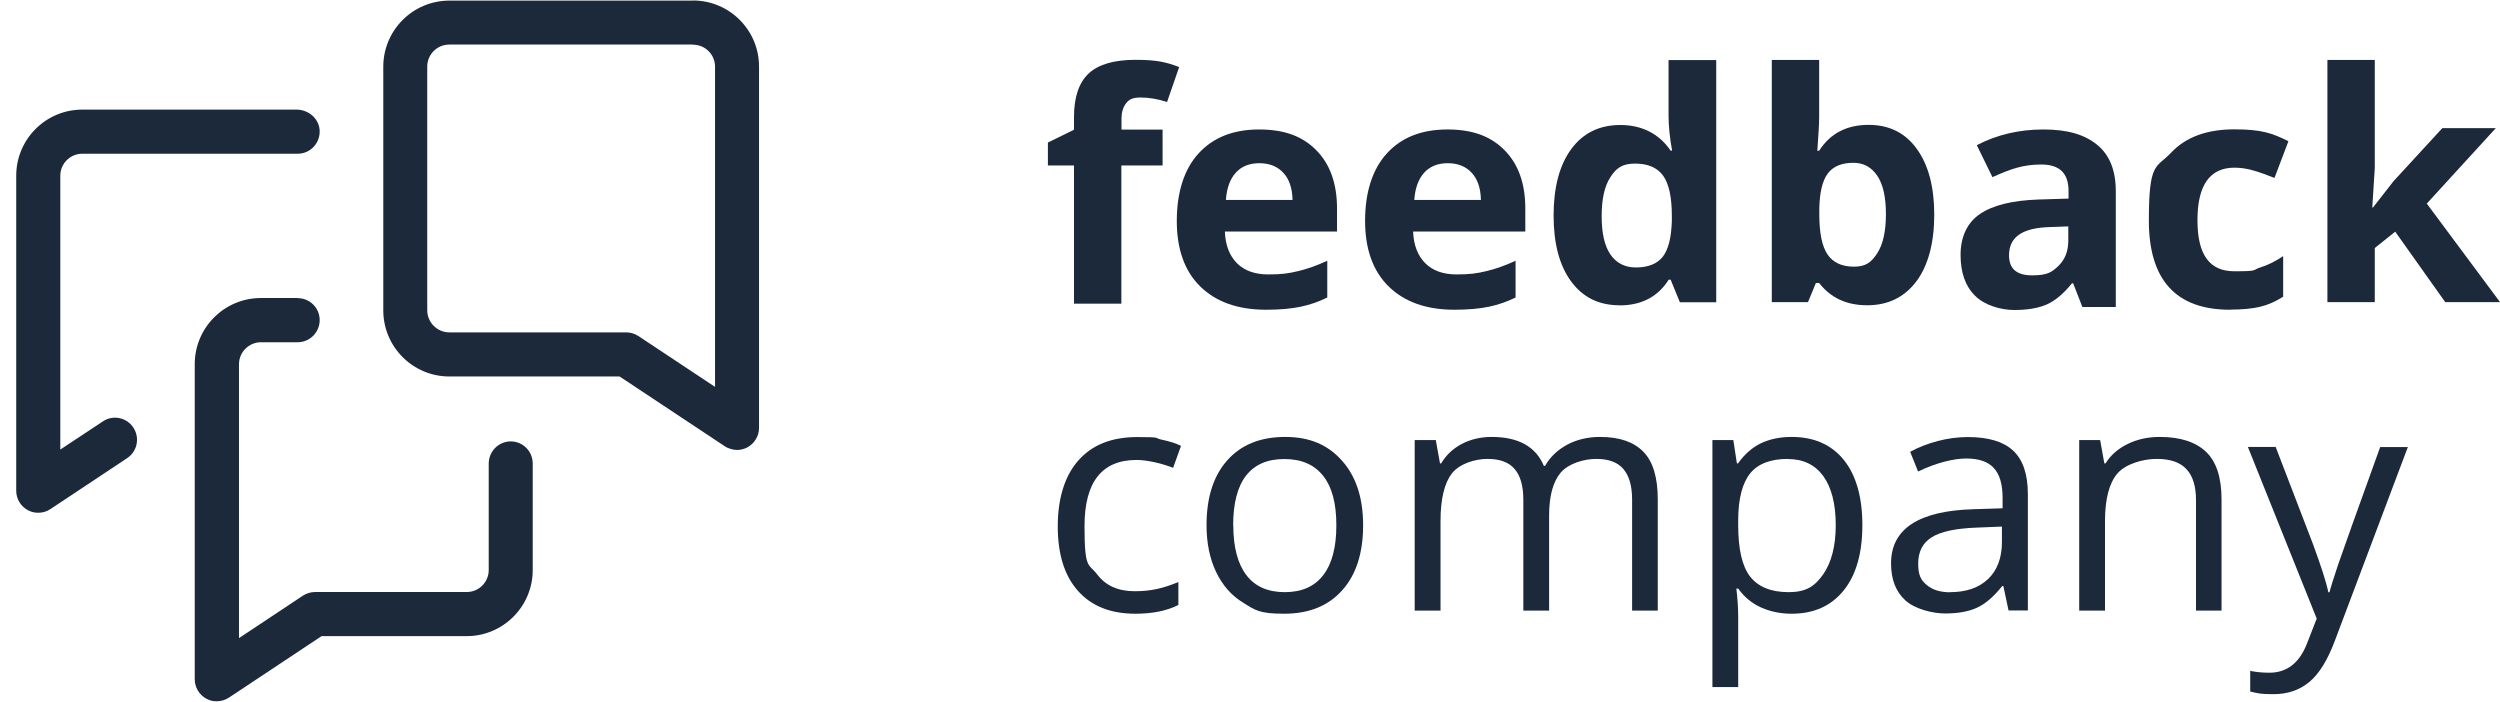
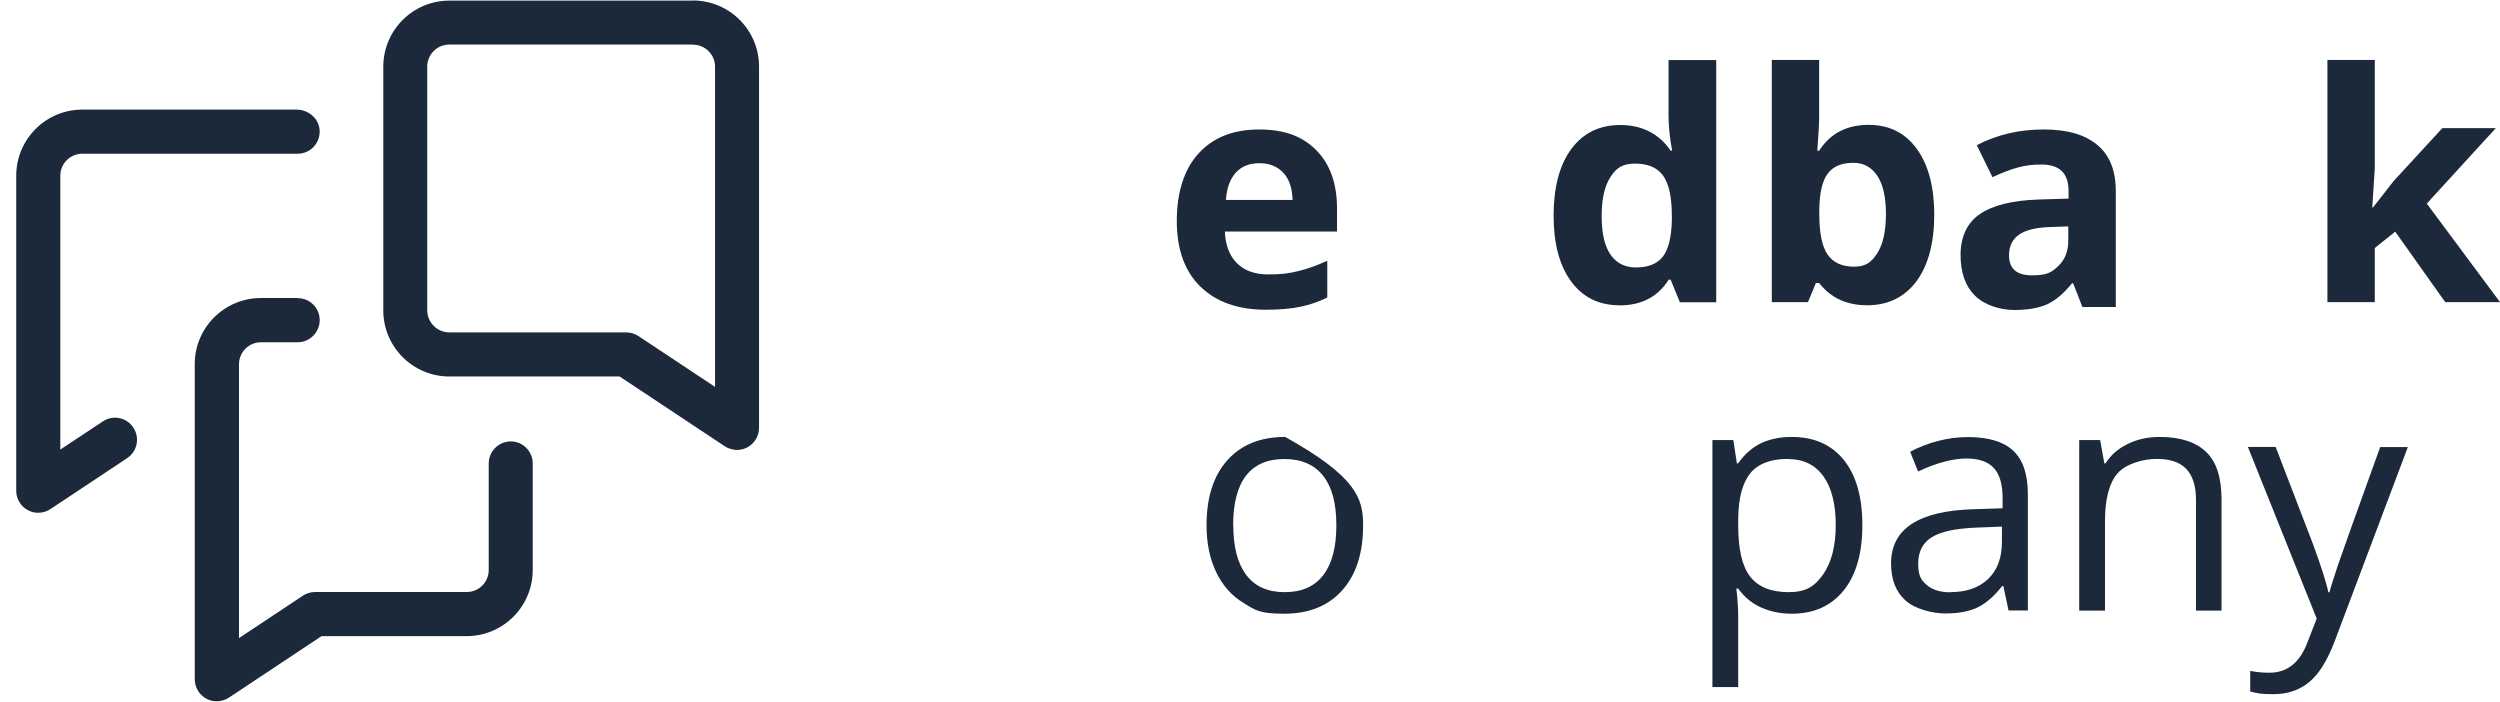
<svg xmlns="http://www.w3.org/2000/svg" width="57" height="16" viewBox="0 0 57 16" fill="none">
-   <path d="M26.504 3.772H25.567V6.924H24.487V3.772H23.892V3.25L24.487 2.958V2.667C24.487 2.217 24.598 1.887 24.82 1.677C25.042 1.469 25.399 1.364 25.889 1.364C26.378 1.364 26.594 1.418 26.885 1.529L26.609 2.325C26.393 2.256 26.192 2.223 26.006 2.223C25.82 2.223 25.741 2.268 25.672 2.358C25.603 2.448 25.57 2.565 25.57 2.706V2.955H26.507V3.769" fill="#1B293A" />
  <path d="M28.713 3.721C28.485 3.721 28.305 3.793 28.173 3.94C28.044 4.084 27.969 4.291 27.951 4.558H29.47C29.464 4.291 29.395 4.084 29.26 3.94C29.125 3.793 28.941 3.721 28.713 3.721ZM28.866 7.062C28.227 7.062 27.729 6.885 27.368 6.534C27.008 6.182 26.831 5.681 26.831 5.036C26.831 4.39 26.996 3.859 27.329 3.496C27.663 3.132 28.122 2.952 28.707 2.952C29.293 2.952 29.704 3.111 30.016 3.43C30.328 3.748 30.484 4.189 30.484 4.753V5.279H27.927C27.939 5.585 28.029 5.825 28.2 5.999C28.371 6.17 28.608 6.257 28.917 6.257C29.227 6.257 29.383 6.233 29.596 6.182C29.809 6.131 30.031 6.053 30.262 5.945V6.783C30.073 6.876 29.872 6.948 29.656 6.993C29.44 7.038 29.179 7.062 28.869 7.062H28.866Z" fill="#1B293A" />
-   <path d="M33.009 3.721C32.781 3.721 32.601 3.793 32.469 3.94C32.34 4.084 32.264 4.291 32.246 4.558H33.765C33.759 4.291 33.69 4.084 33.555 3.94C33.42 3.793 33.237 3.721 33.009 3.721ZM33.162 7.062C32.523 7.062 32.024 6.885 31.664 6.534C31.304 6.182 31.124 5.681 31.124 5.036C31.124 4.39 31.289 3.859 31.622 3.496C31.955 3.132 32.415 2.952 33 2.952C33.585 2.952 33.997 3.111 34.309 3.43C34.621 3.748 34.777 4.189 34.777 4.753V5.279H32.219C32.231 5.585 32.322 5.825 32.493 5.999C32.664 6.17 32.901 6.257 33.21 6.257C33.519 6.257 33.675 6.233 33.889 6.182C34.102 6.131 34.324 6.053 34.555 5.945V6.783C34.366 6.876 34.165 6.948 33.949 6.993C33.732 7.038 33.471 7.062 33.162 7.062Z" fill="#1B293A" />
  <path d="M37.299 6.098C37.575 6.098 37.779 6.017 37.908 5.858C38.037 5.696 38.106 5.423 38.118 5.039V4.922C38.118 4.495 38.052 4.192 37.92 4.006C37.788 3.823 37.575 3.73 37.281 3.73C36.986 3.73 36.851 3.832 36.719 4.036C36.584 4.24 36.518 4.537 36.518 4.928C36.518 5.318 36.584 5.609 36.719 5.804C36.854 5.999 37.047 6.098 37.299 6.098ZM36.92 6.96C36.455 6.96 36.089 6.78 35.822 6.417C35.555 6.053 35.422 5.555 35.422 4.913C35.422 4.27 35.558 3.757 35.828 3.394C36.098 3.03 36.47 2.85 36.947 2.85C37.425 2.85 37.827 3.045 38.088 3.433H38.124C38.07 3.138 38.043 2.874 38.043 2.64V1.37H39.13V6.891H38.301L38.091 6.377H38.046C37.8 6.768 37.425 6.963 36.92 6.963V6.96Z" fill="#1B293A" />
  <path d="M42.258 3.712C41.991 3.712 41.795 3.793 41.672 3.958C41.549 4.123 41.486 4.393 41.48 4.771V4.889C41.48 5.315 41.543 5.618 41.669 5.804C41.795 5.987 41.997 6.08 42.27 6.08C42.543 6.08 42.669 5.978 42.801 5.774C42.933 5.57 42.999 5.273 42.999 4.883C42.999 4.492 42.933 4.201 42.801 4.006C42.669 3.811 42.489 3.712 42.258 3.712ZM42.606 2.847C43.074 2.847 43.441 3.03 43.705 3.397C43.969 3.763 44.101 4.264 44.101 4.898C44.101 5.531 43.963 6.059 43.69 6.42C43.416 6.78 43.044 6.96 42.573 6.96C42.102 6.96 41.741 6.792 41.477 6.453H41.402L41.222 6.888H40.397V1.367H41.477V2.652C41.477 2.814 41.462 3.075 41.435 3.436H41.477C41.729 3.042 42.105 2.847 42.603 2.847H42.606Z" fill="#1B293A" />
  <path d="M47.157 5.162L46.739 5.177C46.424 5.186 46.19 5.243 46.037 5.348C45.884 5.453 45.806 5.609 45.806 5.822C45.806 6.128 45.98 6.278 46.331 6.278C46.682 6.278 46.782 6.206 46.932 6.062C47.082 5.918 47.157 5.726 47.157 5.489V5.162ZM47.478 6.999L47.268 6.459H47.241C47.058 6.687 46.872 6.846 46.679 6.936C46.487 7.023 46.235 7.068 45.926 7.068C45.617 7.068 45.245 6.96 45.029 6.741C44.809 6.525 44.701 6.212 44.701 5.81C44.701 5.408 44.848 5.078 45.142 4.88C45.437 4.678 45.881 4.57 46.475 4.549L47.163 4.528V4.354C47.163 3.952 46.959 3.751 46.544 3.751C46.13 3.751 45.854 3.847 45.428 4.039L45.071 3.31C45.527 3.072 46.034 2.952 46.59 2.952C47.145 2.952 47.529 3.069 47.814 3.301C48.099 3.532 48.24 3.886 48.24 4.357V6.999H47.478Z" fill="#1B293A" />
-   <path d="M50.846 7.062C49.612 7.062 48.994 6.383 48.994 5.03C48.994 3.676 49.162 3.841 49.498 3.484C49.834 3.126 50.315 2.949 50.942 2.949C51.57 2.949 51.813 3.039 52.176 3.22L51.858 4.057C51.687 3.988 51.531 3.931 51.383 3.889C51.236 3.844 51.089 3.823 50.945 3.823C50.384 3.823 50.102 4.222 50.102 5.021C50.102 5.819 50.384 6.185 50.945 6.185C51.507 6.185 51.344 6.158 51.525 6.101C51.702 6.047 51.879 5.96 52.056 5.84V6.765C51.882 6.876 51.705 6.954 51.525 6.996C51.344 7.038 51.122 7.059 50.849 7.059" fill="#1B293A" />
  <path d="M54.103 4.732L54.574 4.129L55.685 2.922H56.904L55.331 4.642L57 6.888H55.751L54.611 5.282L54.145 5.654V6.888H53.065V1.367H54.145V3.829L54.088 4.732H54.103Z" fill="#1B293A" />
-   <path d="M25.886 13.993C25.321 13.993 24.886 13.819 24.58 13.474C24.27 13.129 24.117 12.636 24.117 12.003C24.117 11.37 24.273 10.85 24.589 10.496C24.901 10.142 25.348 9.965 25.927 9.965C26.507 9.965 26.3 9.986 26.489 10.025C26.675 10.064 26.822 10.112 26.927 10.166L26.747 10.667C26.618 10.616 26.474 10.571 26.321 10.538C26.168 10.505 26.03 10.487 25.913 10.487C25.123 10.487 24.727 10.991 24.727 11.997C24.727 13.003 24.823 12.841 25.015 13.096C25.207 13.351 25.492 13.48 25.87 13.48C26.249 13.48 26.528 13.411 26.867 13.27V13.792C26.606 13.927 26.279 13.993 25.886 13.993Z" fill="#1B293A" />
-   <path d="M28.119 11.976C28.119 12.471 28.218 12.85 28.416 13.111C28.614 13.372 28.905 13.501 29.293 13.501C29.68 13.501 29.971 13.372 30.169 13.114C30.37 12.855 30.469 12.477 30.469 11.976C30.469 11.475 30.37 11.105 30.169 10.85C29.968 10.595 29.674 10.466 29.284 10.466C28.893 10.466 28.608 10.592 28.41 10.844C28.215 11.096 28.116 11.475 28.116 11.976H28.119ZM31.079 11.976C31.079 12.609 30.92 13.105 30.602 13.459C30.283 13.816 29.842 13.993 29.278 13.993C28.713 13.993 28.62 13.912 28.353 13.747C28.083 13.585 27.876 13.351 27.729 13.045C27.582 12.739 27.509 12.381 27.509 11.973C27.509 11.34 27.669 10.844 27.984 10.493C28.299 10.139 28.74 9.962 29.302 9.962C29.863 9.962 30.277 10.142 30.599 10.505C30.92 10.865 31.079 11.358 31.079 11.973V11.976Z" fill="#1B293A" />
-   <path d="M37.212 13.921V11.391C37.212 11.081 37.145 10.847 37.014 10.694C36.881 10.538 36.674 10.463 36.395 10.463C36.116 10.463 35.759 10.568 35.582 10.778C35.407 10.988 35.32 11.313 35.32 11.751V13.921H34.732V11.391C34.732 11.081 34.666 10.847 34.534 10.694C34.402 10.538 34.195 10.463 33.913 10.463C33.63 10.463 33.273 10.574 33.102 10.796C32.931 11.018 32.844 11.379 32.844 11.883V13.921H32.255V10.034H32.736L32.832 10.565H32.859C32.97 10.376 33.126 10.229 33.33 10.121C33.531 10.016 33.759 9.962 34.009 9.962C34.618 9.962 35.014 10.181 35.2 10.622H35.227C35.344 10.418 35.51 10.259 35.732 10.139C35.951 10.022 36.203 9.962 36.482 9.962C36.923 9.962 37.251 10.076 37.47 10.301C37.689 10.526 37.797 10.889 37.797 11.385V13.921H37.209" fill="#1B293A" />
+   <path d="M28.119 11.976C28.119 12.471 28.218 12.85 28.416 13.111C28.614 13.372 28.905 13.501 29.293 13.501C29.68 13.501 29.971 13.372 30.169 13.114C30.37 12.855 30.469 12.477 30.469 11.976C30.469 11.475 30.37 11.105 30.169 10.85C29.968 10.595 29.674 10.466 29.284 10.466C28.893 10.466 28.608 10.592 28.41 10.844C28.215 11.096 28.116 11.475 28.116 11.976H28.119ZM31.079 11.976C31.079 12.609 30.92 13.105 30.602 13.459C30.283 13.816 29.842 13.993 29.278 13.993C28.713 13.993 28.62 13.912 28.353 13.747C28.083 13.585 27.876 13.351 27.729 13.045C27.582 12.739 27.509 12.381 27.509 11.973C27.509 11.34 27.669 10.844 27.984 10.493C28.299 10.139 28.74 9.962 29.302 9.962C30.92 10.865 31.079 11.358 31.079 11.973V11.976Z" fill="#1B293A" />
  <path d="M40.766 10.463C40.37 10.463 40.081 10.574 39.904 10.793C39.727 11.012 39.634 11.364 39.631 11.844V11.976C39.631 12.522 39.721 12.913 39.904 13.147C40.087 13.381 40.379 13.501 40.781 13.501C41.183 13.501 41.378 13.366 41.57 13.093C41.759 12.819 41.855 12.447 41.855 11.97C41.855 11.493 41.759 11.114 41.57 10.853C41.381 10.595 41.111 10.466 40.766 10.466V10.463ZM40.85 13.993C40.598 13.993 40.367 13.945 40.156 13.852C39.946 13.759 39.772 13.615 39.631 13.42H39.589C39.616 13.648 39.631 13.861 39.631 14.065V15.665H39.043V10.034H39.52L39.601 10.565H39.628C39.778 10.352 39.955 10.199 40.156 10.103C40.358 10.01 40.589 9.962 40.847 9.962C41.363 9.962 41.759 10.139 42.042 10.49C42.321 10.841 42.462 11.337 42.462 11.973C42.462 12.609 42.321 13.108 42.036 13.462C41.75 13.816 41.354 13.993 40.85 13.993Z" fill="#1B293A" />
  <path d="M44.464 13.501C44.83 13.501 45.118 13.402 45.329 13.201C45.539 13 45.644 12.717 45.644 12.357V12.006L45.056 12.03C44.587 12.048 44.251 12.12 44.044 12.249C43.837 12.378 43.735 12.579 43.735 12.85C43.735 13.12 43.798 13.225 43.927 13.336C44.056 13.447 44.236 13.504 44.467 13.504L44.464 13.501ZM45.794 13.915L45.677 13.363H45.65C45.455 13.606 45.263 13.771 45.071 13.858C44.878 13.945 44.638 13.987 44.35 13.987C44.062 13.987 43.663 13.888 43.444 13.69C43.224 13.492 43.116 13.21 43.116 12.844C43.116 12.06 43.744 11.646 44.998 11.61L45.659 11.589V11.349C45.659 11.042 45.593 10.817 45.461 10.673C45.329 10.526 45.118 10.454 44.83 10.454C44.542 10.454 44.14 10.553 43.732 10.751L43.552 10.301C43.744 10.196 43.954 10.115 44.182 10.055C44.41 9.995 44.638 9.965 44.869 9.965C45.332 9.965 45.677 10.067 45.899 10.274C46.121 10.481 46.235 10.808 46.235 11.264V13.918H45.8L45.794 13.915Z" fill="#1B293A" />
  <path d="M50.069 13.921V11.406C50.069 11.087 49.997 10.853 49.852 10.697C49.708 10.541 49.483 10.463 49.174 10.463C48.865 10.463 48.469 10.574 48.279 10.793C48.09 11.012 47.994 11.376 47.994 11.883V13.921H47.406V10.034H47.883L47.979 10.565H48.006C48.126 10.373 48.297 10.226 48.514 10.121C48.73 10.016 48.973 9.962 49.24 9.962C49.708 9.962 50.06 10.076 50.297 10.301C50.534 10.526 50.651 10.889 50.651 11.385V13.921H50.063" fill="#1B293A" />
  <path d="M51.254 10.19H51.885L52.737 12.408C52.923 12.916 53.041 13.279 53.086 13.504H53.112C53.142 13.384 53.209 13.177 53.305 12.886C53.404 12.594 53.725 11.697 54.268 10.193H54.899L53.23 14.621C53.065 15.059 52.872 15.368 52.65 15.551C52.428 15.734 52.158 15.827 51.837 15.827C51.516 15.827 51.48 15.806 51.305 15.767V15.296C51.434 15.323 51.582 15.338 51.741 15.338C52.146 15.338 52.434 15.11 52.605 14.657L52.821 14.104L51.254 10.196" fill="#1B293A" />
  <path d="M6.788 6.798C7.067 6.798 7.289 7.023 7.289 7.299C7.289 7.575 7.064 7.803 6.788 7.803H5.95C5.674 7.803 5.449 8.029 5.449 8.305V14.549L6.905 13.582C6.986 13.528 7.085 13.498 7.184 13.498H10.642C10.918 13.498 11.143 13.273 11.143 12.997V10.568C11.143 10.292 11.368 10.064 11.645 10.064C11.921 10.064 12.146 10.289 12.146 10.568V12.997C12.146 13.828 11.47 14.504 10.639 14.504H7.331L5.221 15.905C5.137 15.96 5.04 15.989 4.941 15.989C4.842 15.989 4.779 15.969 4.704 15.93C4.542 15.842 4.44 15.671 4.44 15.485V8.302C4.44 7.47 5.116 6.795 5.947 6.795H6.785L6.788 6.798ZM6.758 2.499C7.022 2.499 7.259 2.688 7.286 2.949C7.316 3.25 7.082 3.505 6.788 3.505H1.877C1.6 3.505 1.375 3.73 1.375 4.006V10.25L2.345 9.608C2.6 9.436 2.948 9.535 3.077 9.815C3.182 10.04 3.107 10.307 2.9 10.445L1.15 11.607C1.066 11.664 0.97 11.691 0.871 11.691C0.772 11.691 0.709 11.67 0.634 11.631C0.472 11.544 0.37 11.376 0.37 11.19V4.006C0.37 3.174 1.045 2.499 1.877 2.499H6.758ZM15.799 0.011C16.631 0.011 17.306 0.686 17.306 1.517V9.755C17.306 9.941 17.204 10.109 17.042 10.199C16.967 10.238 16.886 10.259 16.805 10.259C16.724 10.259 16.61 10.232 16.526 10.175L14.127 8.584H10.246C9.414 8.584 8.739 7.908 8.739 7.077V1.52C8.739 0.689 9.414 0.014 10.246 0.014H15.802L15.799 0.011ZM15.799 1.016H10.243C9.967 1.016 9.741 1.241 9.741 1.517V7.074C9.741 7.35 9.967 7.578 10.243 7.578H14.277C14.376 7.578 14.472 7.608 14.556 7.662L16.303 8.821V1.52C16.303 1.244 16.078 1.019 15.802 1.019L15.799 1.016Z" fill="#1B293A" />
</svg>